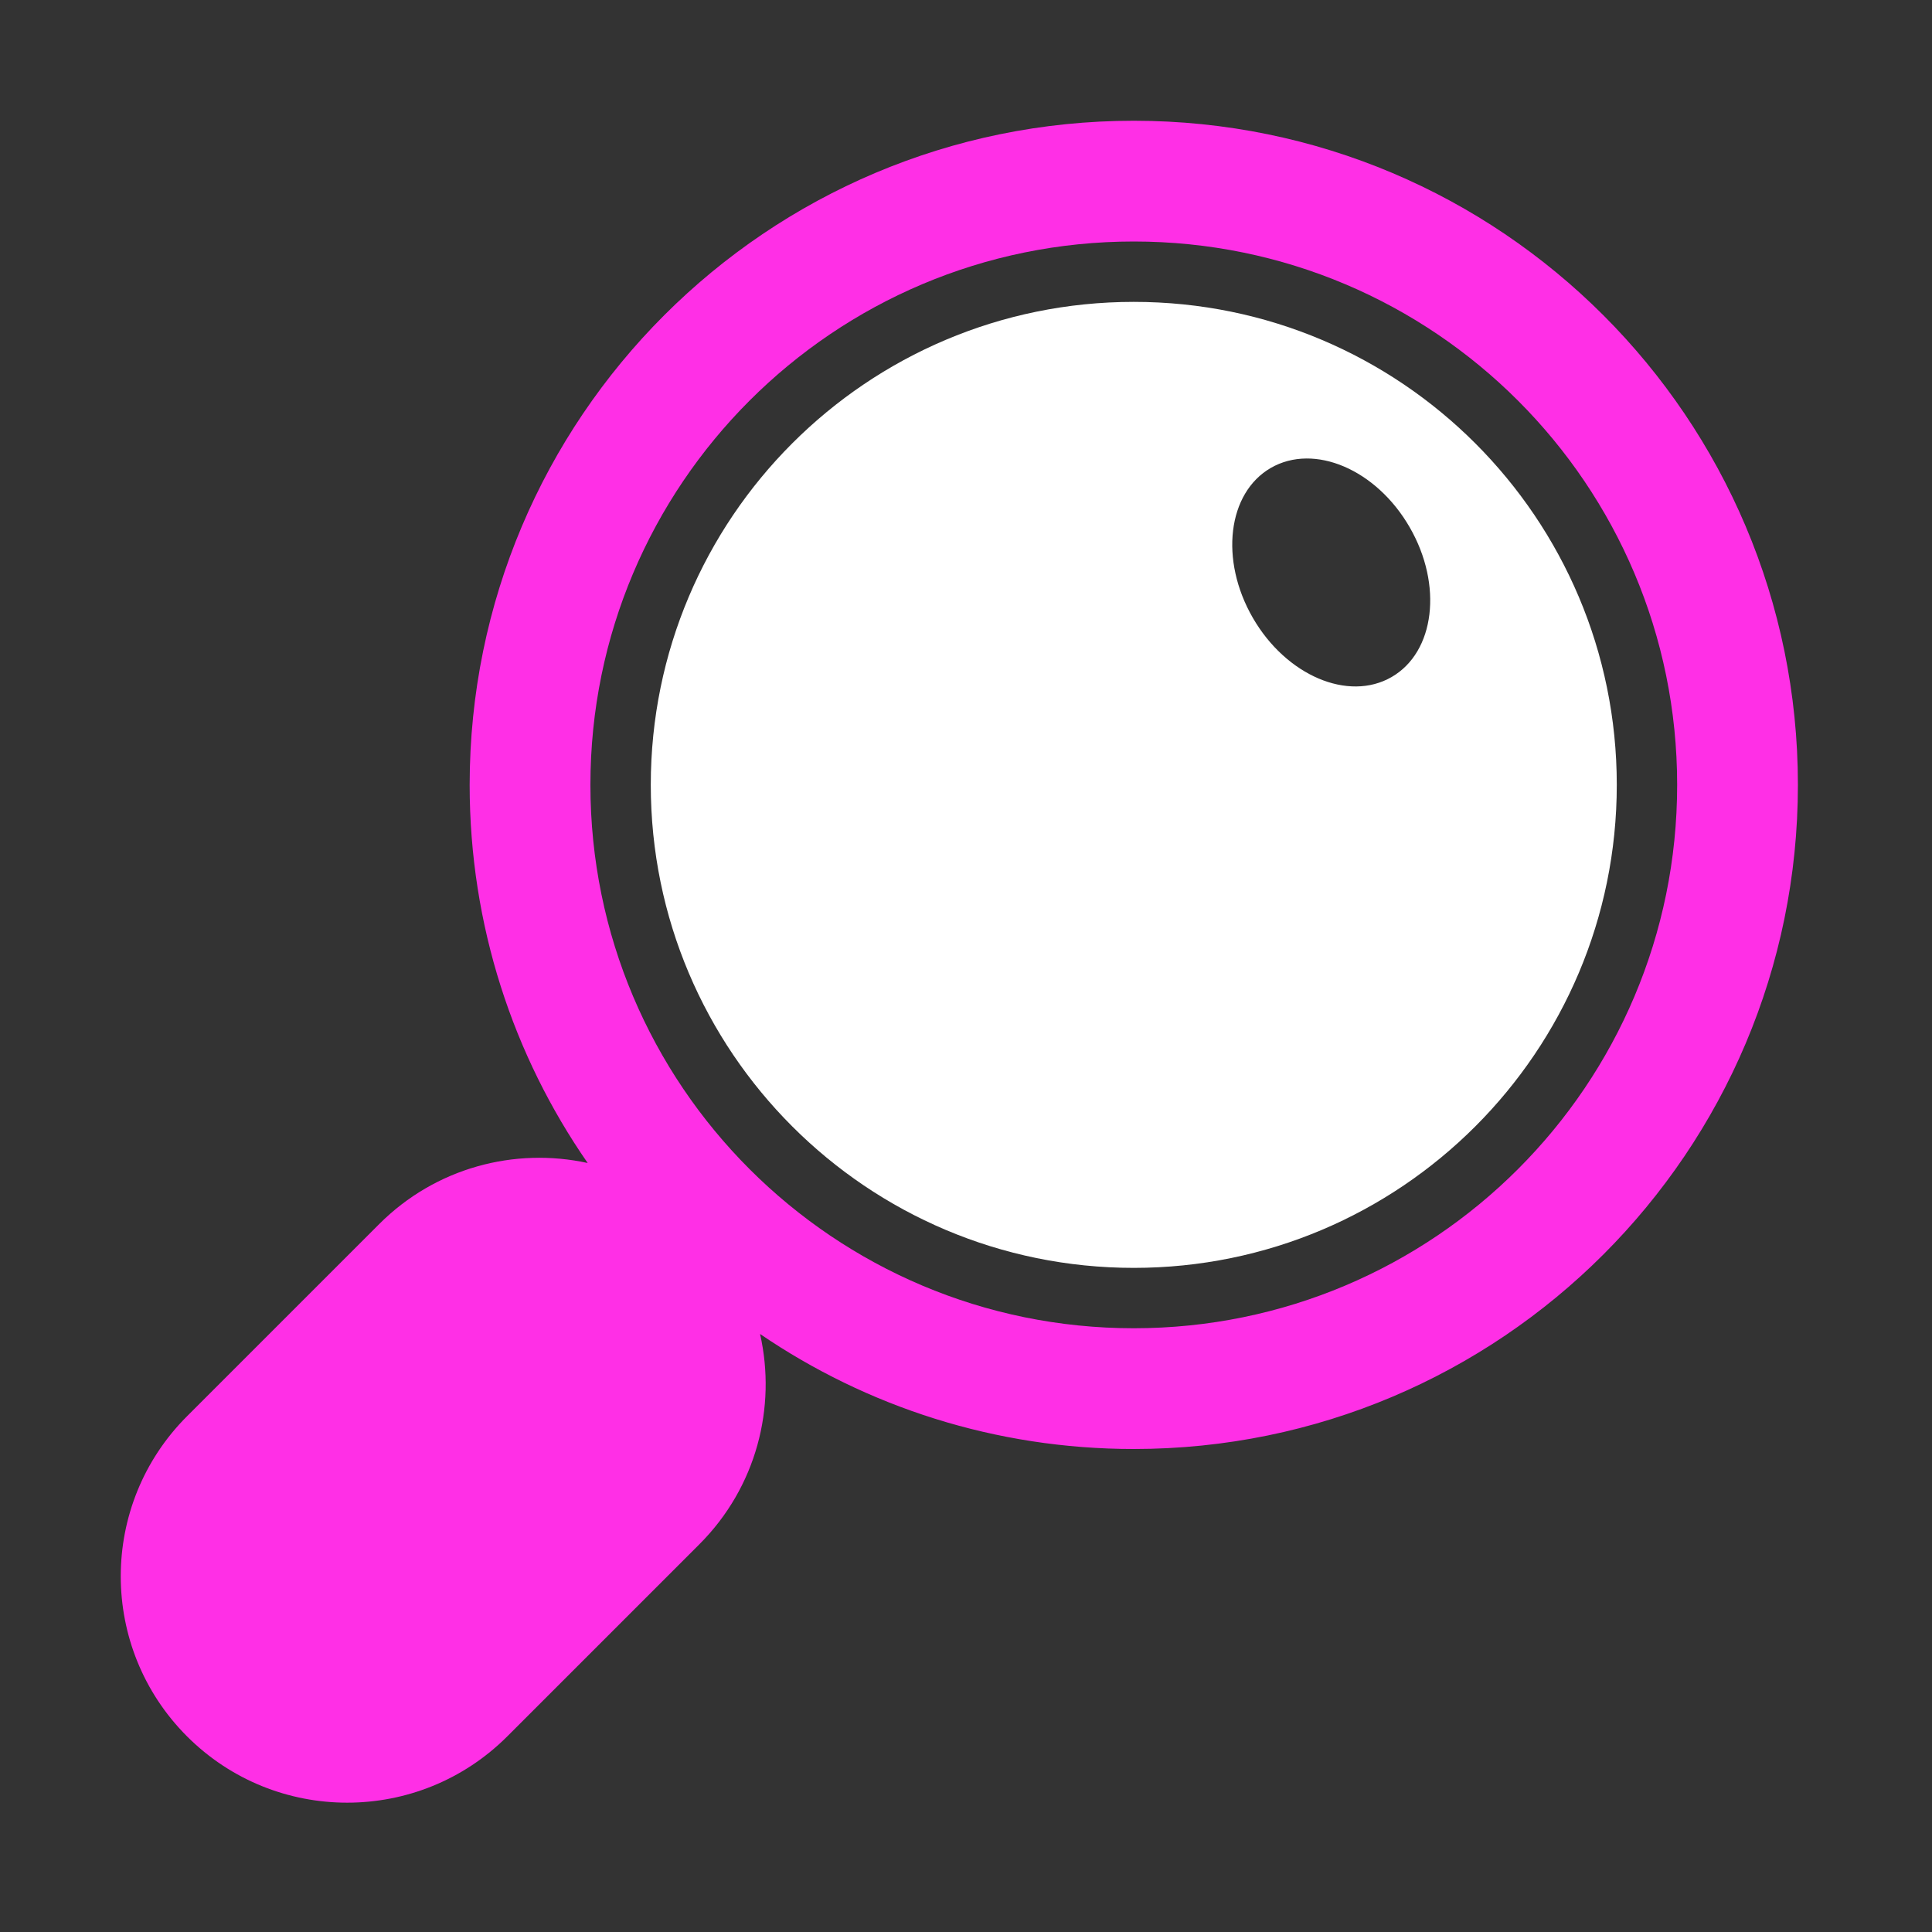
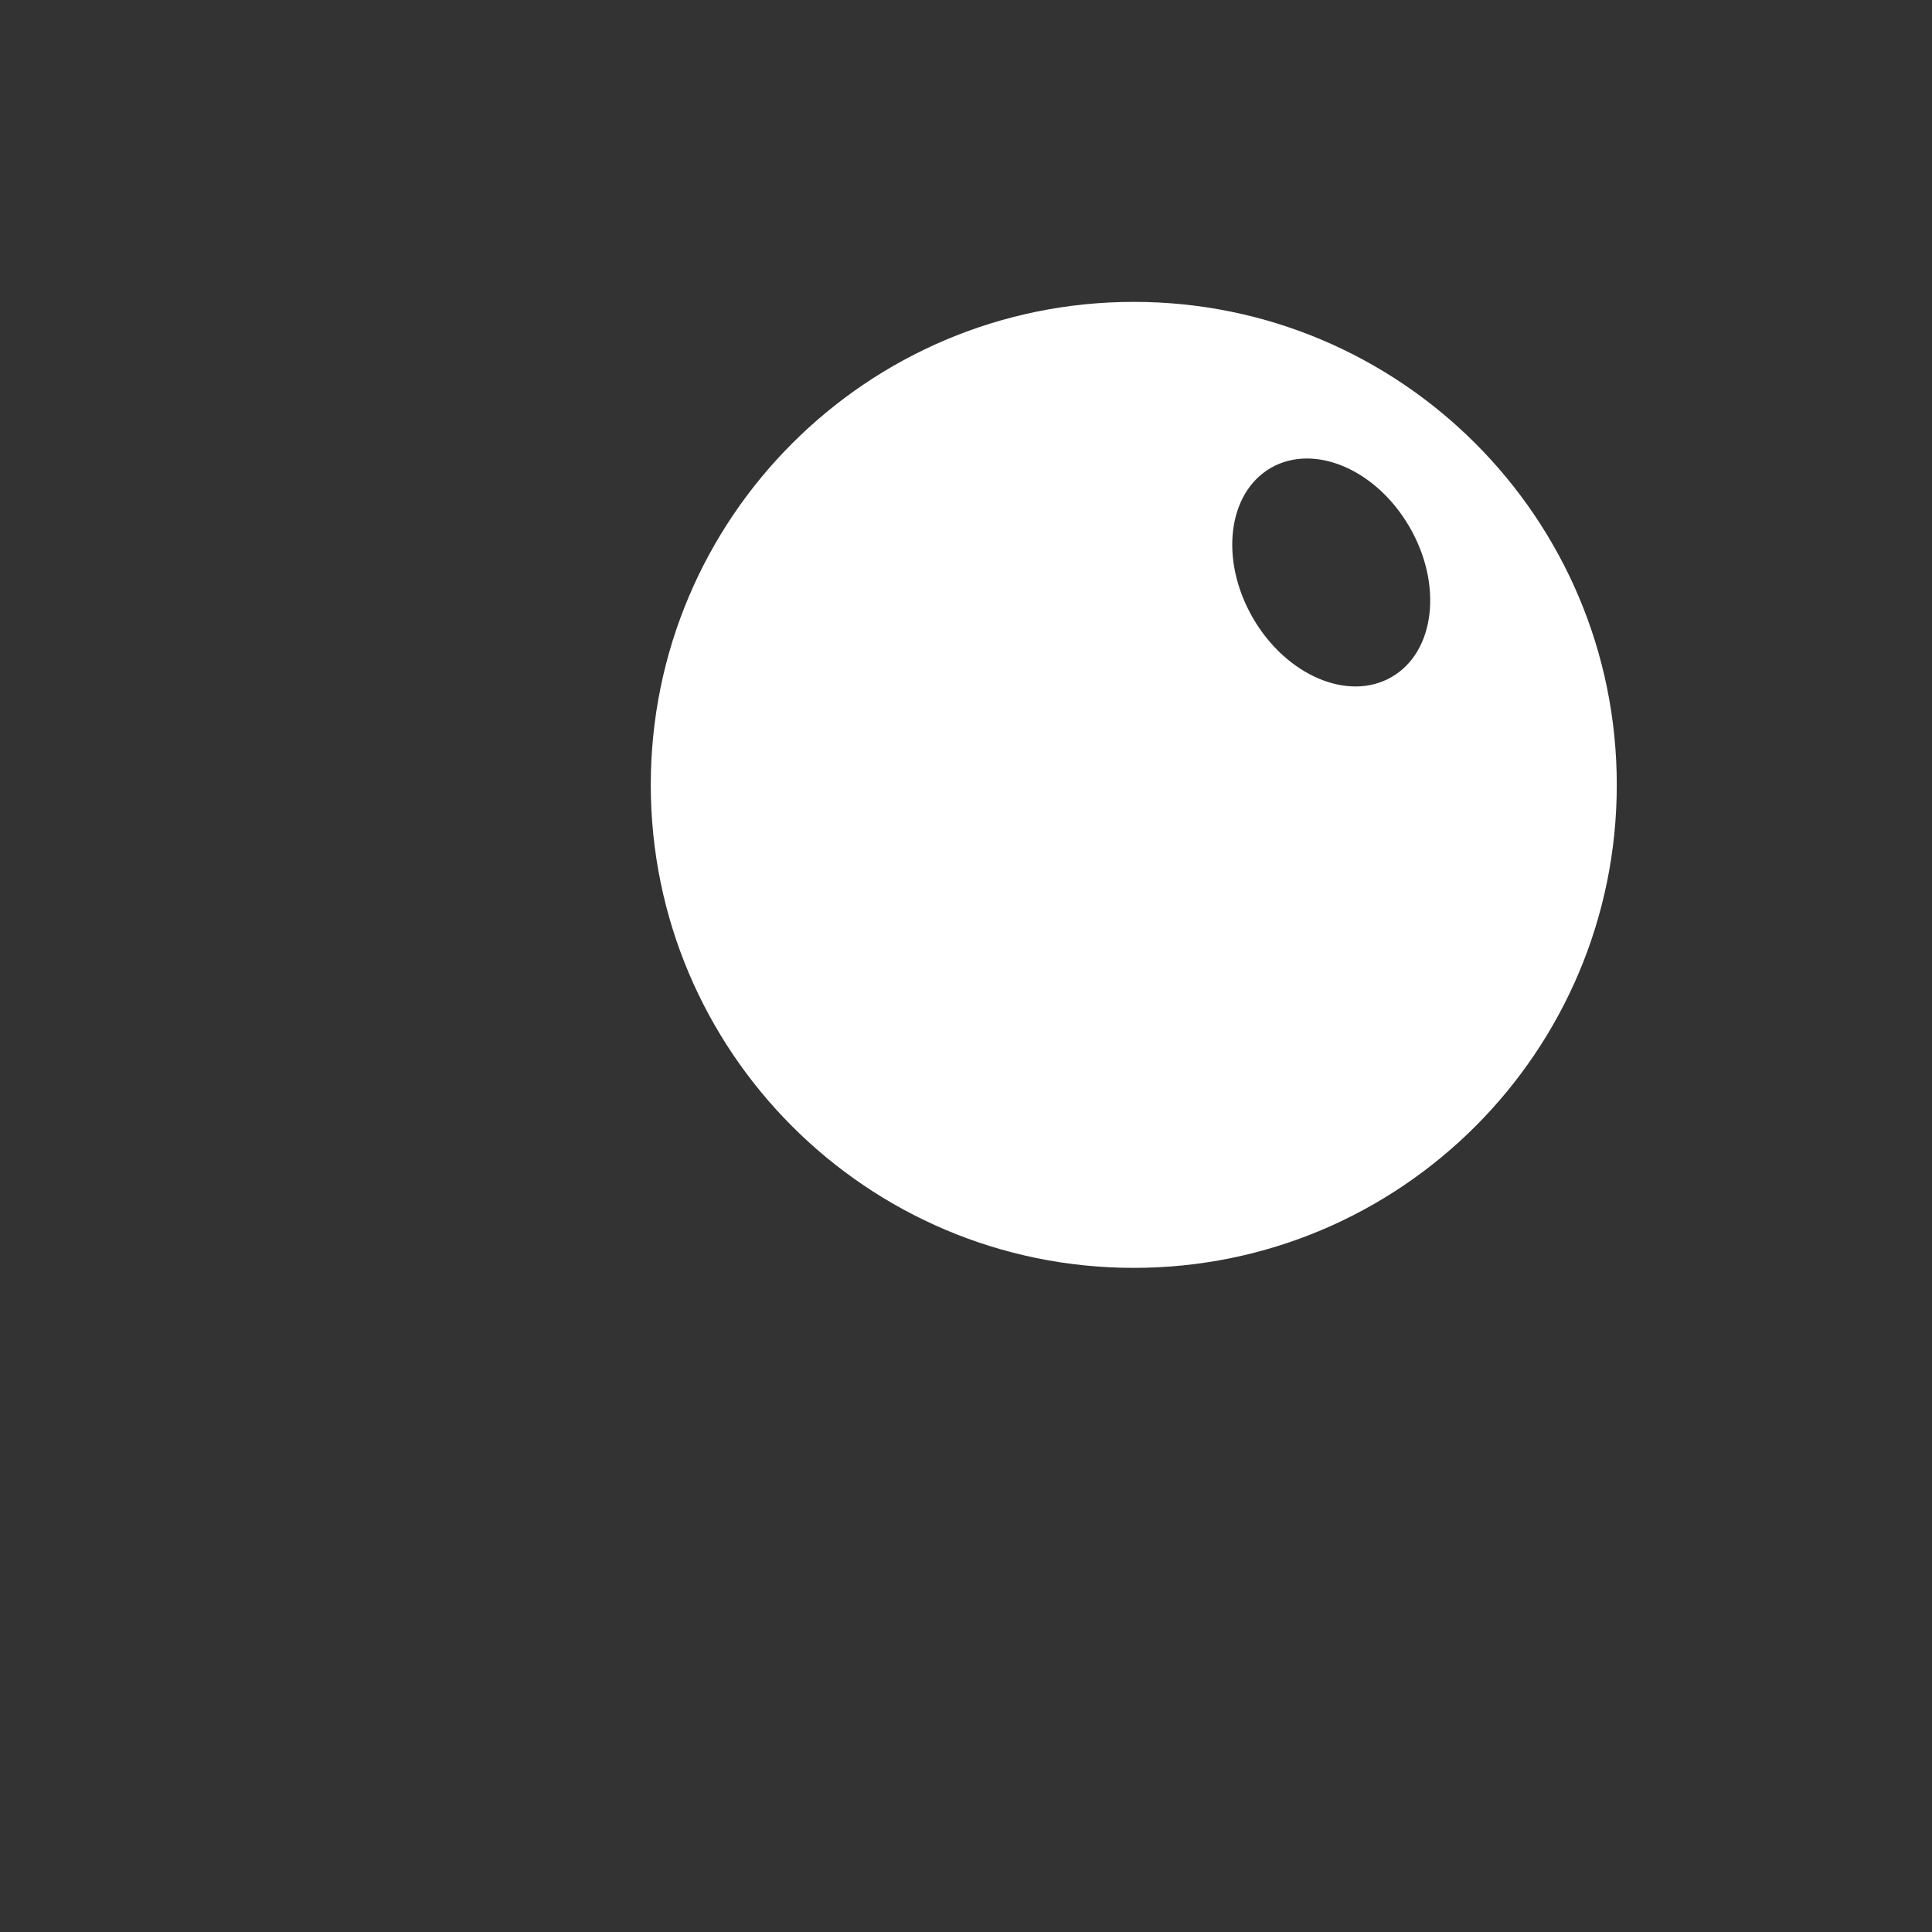
<svg xmlns="http://www.w3.org/2000/svg" viewBox="1984 2484 32 32" width="32" height="32">
  <rect x="1984" y="2484" width="32" height="32" fill="#333333" stroke="none" />
  <path fill="#ffffff" stroke="none" fill-opacity="1" stroke-width="1" stroke-opacity="1" color="rgb(51, 51, 51)" font-size-adjust="none" id="tSvg4df1365835" title="Path 3" d="M 2002.779 2505 C 2007.197 2505 2010.779 2501.418 2010.779 2497 C 2010.779 2492.582 2007.197 2489 2002.779 2489 C 1998.36 2489 1994.779 2492.582 1994.779 2497C 1994.779 2501.418 1998.36 2505 2002.779 2505Z M 2007.049 2495.214 C 2006.332 2495.628 2005.302 2495.189 2004.75 2494.232 C 2004.198 2493.275 2004.332 2492.164 2005.049 2491.75 C 2005.767 2491.336 2006.796 2491.775 2007.348 2492.732C 2007.901 2493.689 2007.767 2494.8 2007.049 2495.214Z" />
-   <path fill="#ff2fe6" stroke="none" fill-opacity="1" stroke-width="1" stroke-opacity="1" color="rgb(51, 51, 51)" font-size-adjust="none" id="tSvg95feb8b69c" title="Path 4" d="M 2002.779 2508 C 2008.854 2508 2013.779 2503.075 2013.779 2497 C 2013.779 2490.925 2008.854 2486 2002.779 2486 C 1996.704 2486 1991.779 2490.925 1991.779 2497 C 1991.779 2499.327 1992.501 2501.485 1993.734 2503.263 C 1992.528 2503 1991.218 2503.337 1990.28 2504.275 C 1989.22 2505.335 1988.159 2506.396 1987.098 2507.457 C 1985.634 2508.921 1985.634 2511.295 1987.098 2512.76 C 1988.563 2514.224 1990.937 2514.224 1992.402 2512.76 C 1993.462 2511.699 1994.523 2510.639 1995.584 2509.578 C 1996.529 2508.633 1996.864 2507.309 1996.589 2506.095C 1998.353 2507.297 2000.484 2508 2002.779 2508Z M 2002.779 2506 C 1997.808 2506 1993.779 2501.971 1993.779 2497 C 1993.779 2492.029 1997.808 2488 2002.779 2488 C 2007.749 2488 2011.779 2492.029 2011.779 2497C 2011.779 2501.971 2007.749 2506 2002.779 2506Z" />
  <defs> </defs>
</svg>